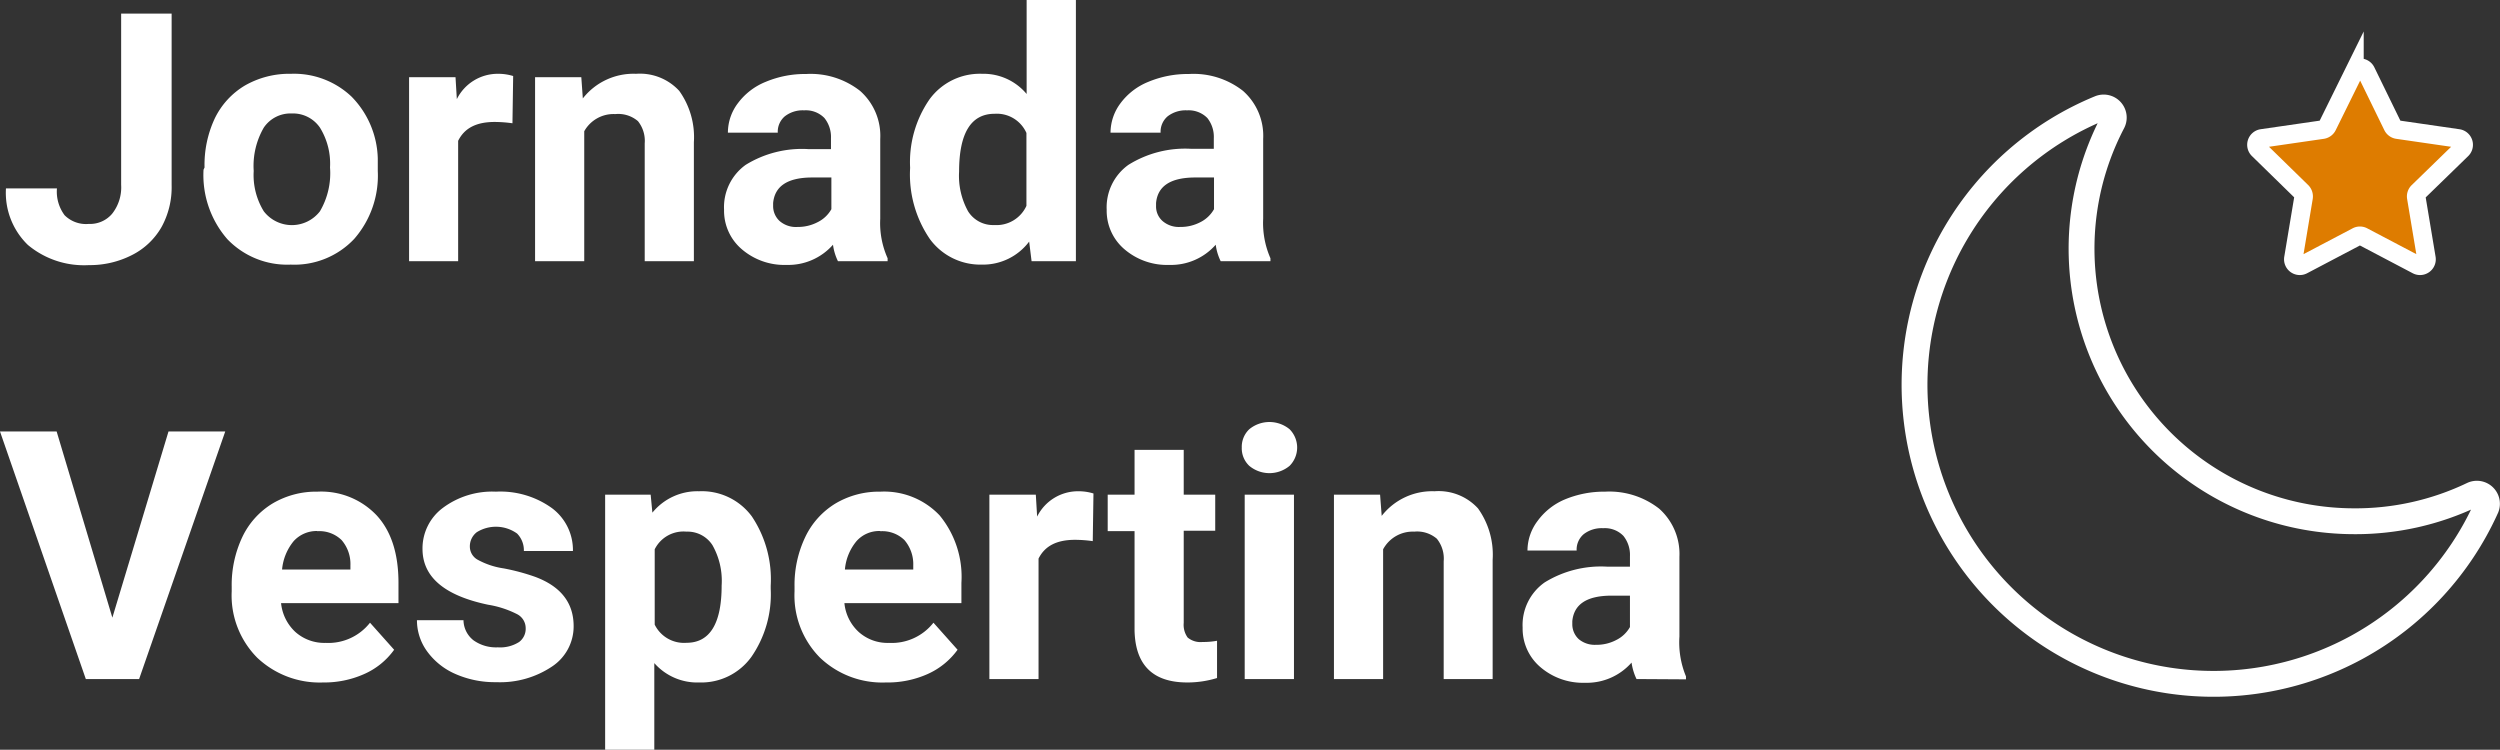
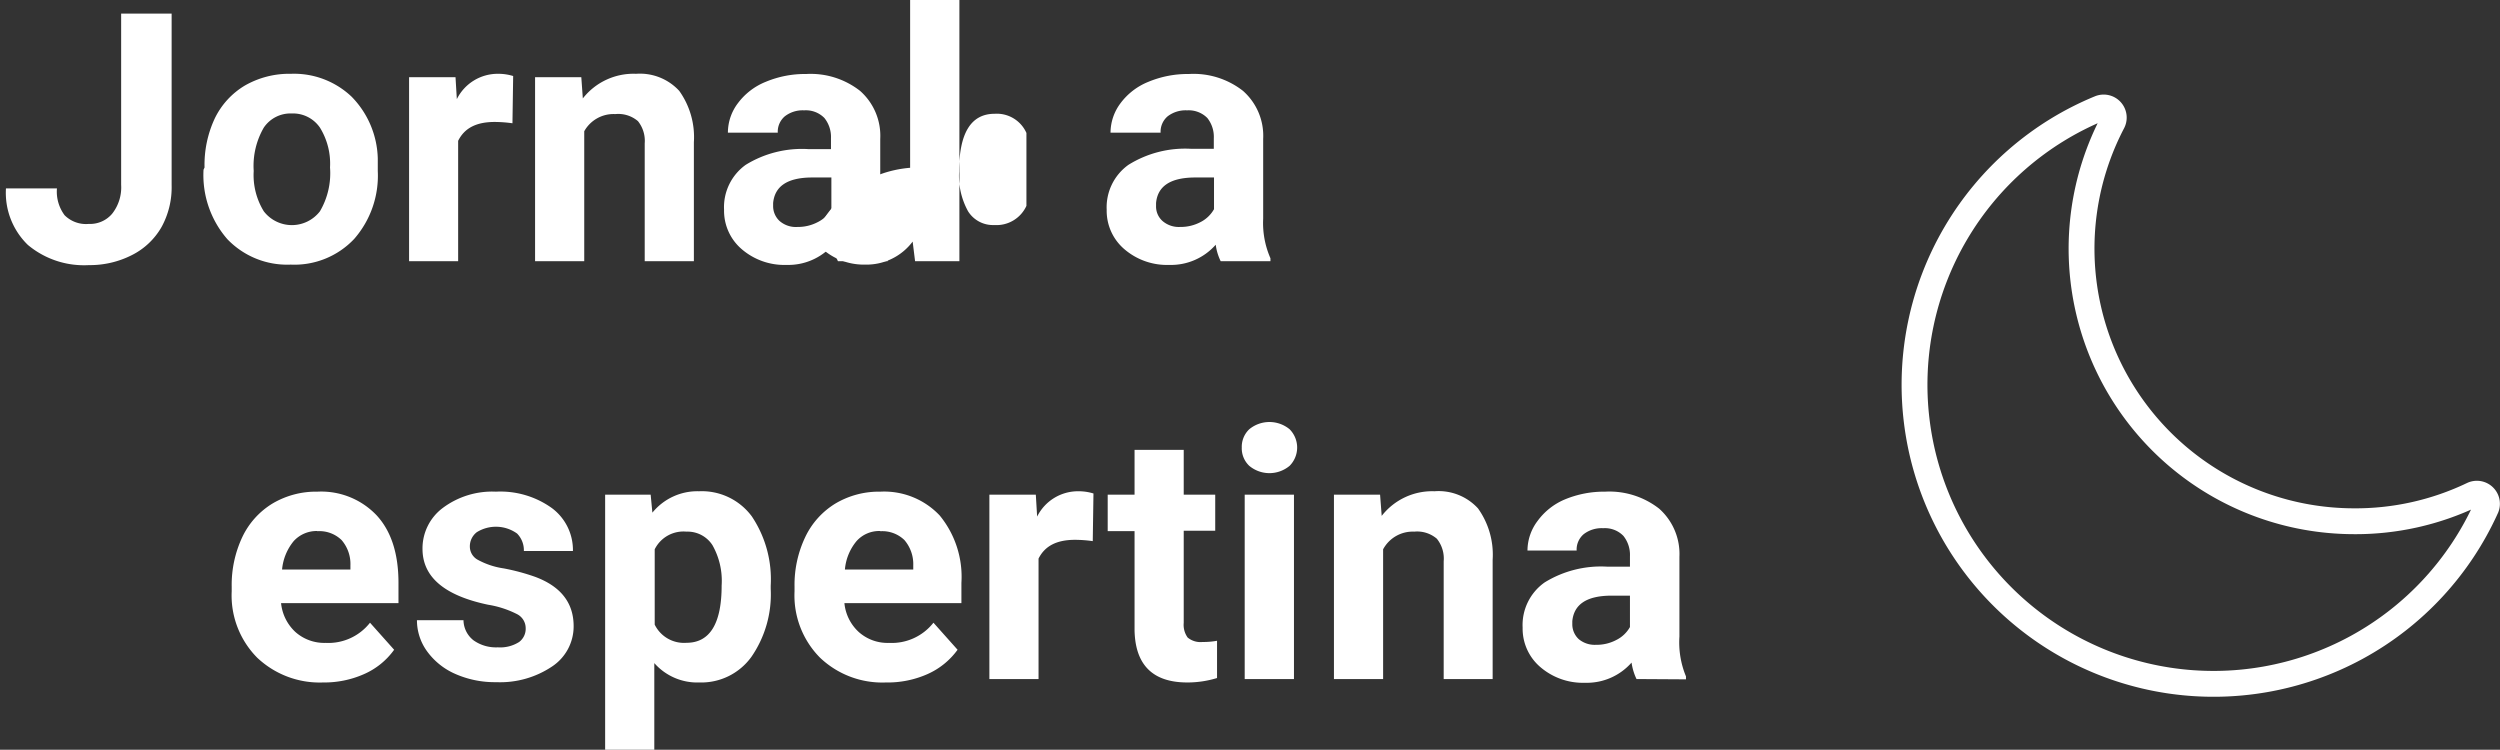
<svg xmlns="http://www.w3.org/2000/svg" id="Capa_1" data-name="Capa 1" viewBox="0 0 247.63 74.26">
  <rect x="0" y="0" width="247.63" height="74.26" fill="#333333" stroke="none" />
  <defs>
    <style>.cls-1{fill:#fff;}.cls-2{fill:none;stroke-width:2.56px;}.cls-2,.cls-3{stroke:#fff;stroke-miterlimit:10;}.cls-3{fill:#de7c00;stroke-width:1.84px;}</style>
  </defs>
  <title>JORNADA_VESPERTINA</title>
  <path class="cls-1" d="M12,1.35H17v17a8.16,8.16,0,0,1-1,4.14,7,7,0,0,1-2.92,2.77,9.16,9.16,0,0,1-4.26,1,8.67,8.67,0,0,1-6.06-2,7.19,7.19,0,0,1-2.17-5.6H5.64a3.91,3.91,0,0,0,.76,2.66,3,3,0,0,0,2.39.86,2.87,2.87,0,0,0,2.31-1A4.2,4.2,0,0,0,12,18.32Z" />
  <path class="cls-1" d="M20.26,16.59a10.85,10.85,0,0,1,1-4.83,7.68,7.68,0,0,1,3-3.29,8.83,8.83,0,0,1,4.56-1.16,8.28,8.28,0,0,1,6,2.26,9.05,9.05,0,0,1,2.6,6.13l0,1.24a9.52,9.52,0,0,1-2.34,6.73,8.13,8.13,0,0,1-6.28,2.54,8.2,8.2,0,0,1-6.29-2.53,9.66,9.66,0,0,1-2.35-6.87Zm4.87.34a6.84,6.84,0,0,0,1,4,3.51,3.51,0,0,0,5.56,0,7.44,7.44,0,0,0,1-4.34,6.78,6.78,0,0,0-1-3.95,3.23,3.23,0,0,0-2.79-1.4,3.19,3.19,0,0,0-2.77,1.4A7.55,7.55,0,0,0,25.13,16.93Z" />
  <path class="cls-1" d="M50.76,12.21A13.13,13.13,0,0,0,49,12.08c-1.84,0-3,.62-3.62,1.87V25.87H40.52V7.65h4.6l.13,2.17a4.52,4.52,0,0,1,4.06-2.51,5,5,0,0,1,1.52.22Z" />
  <path class="cls-1" d="M57.58,7.65l.15,2.1A6.37,6.37,0,0,1,63,7.31,5.29,5.29,0,0,1,67.28,9a7.88,7.88,0,0,1,1.45,5.09V25.87H63.86V14.21A3.13,3.13,0,0,0,63.19,12a3,3,0,0,0-2.24-.7A3.33,3.33,0,0,0,57.87,13V25.87H53V7.65Z" />
  <path class="cls-1" d="M83,25.87a5.23,5.23,0,0,1-.49-1.63,5.9,5.9,0,0,1-4.6,2,6.47,6.47,0,0,1-4.43-1.55,5,5,0,0,1-1.76-3.91,5.16,5.16,0,0,1,2.14-4.45,10.61,10.61,0,0,1,6.21-1.56h2.24V13.69a3,3,0,0,0-.65-2,2.56,2.56,0,0,0-2-.76,2.88,2.88,0,0,0-1.92.59,2,2,0,0,0-.7,1.62H72.1a4.83,4.83,0,0,1,1-2.93,6.42,6.42,0,0,1,2.76-2.11,10.06,10.06,0,0,1,4-.77A7.93,7.93,0,0,1,85.19,9a5.93,5.93,0,0,1,2,4.76v7.9a8.53,8.53,0,0,0,.73,3.92v.29Zm-4-3.39a4.21,4.21,0,0,0,2-.48,3.16,3.16,0,0,0,1.35-1.28V17.58H80.47c-2.44,0-3.73.84-3.89,2.53l0,.29a2,2,0,0,0,.64,1.49A2.46,2.46,0,0,0,79,22.48Z" />
-   <path class="cls-1" d="M90.15,16.62a10.92,10.92,0,0,1,1.92-6.78,6.17,6.17,0,0,1,5.22-2.53,5.57,5.57,0,0,1,4.4,2V0h4.88V25.87h-4.39l-.24-1.94a5.71,5.71,0,0,1-4.68,2.28,6.2,6.2,0,0,1-5.16-2.54A11.32,11.32,0,0,1,90.15,16.62ZM95,17a7.26,7.26,0,0,0,.89,3.93,2.91,2.91,0,0,0,2.6,1.36,3.26,3.26,0,0,0,3.18-1.9V13.17a3.21,3.21,0,0,0-3.15-1.9C96.19,11.27,95,13.17,95,17Z" />
+   <path class="cls-1" d="M90.15,16.62V0h4.88V25.87h-4.39l-.24-1.94a5.71,5.71,0,0,1-4.68,2.28,6.2,6.2,0,0,1-5.16-2.54A11.32,11.32,0,0,1,90.15,16.62ZM95,17a7.26,7.26,0,0,0,.89,3.93,2.91,2.91,0,0,0,2.6,1.36,3.26,3.26,0,0,0,3.18-1.9V13.17a3.21,3.21,0,0,0-3.15-1.9C96.19,11.27,95,13.17,95,17Z" />
  <path class="cls-1" d="M120.91,25.87a5.23,5.23,0,0,1-.49-1.63,5.9,5.9,0,0,1-4.6,2,6.48,6.48,0,0,1-4.44-1.55,5,5,0,0,1-1.76-3.91,5.17,5.17,0,0,1,2.15-4.45A10.61,10.61,0,0,1,118,14.74h2.23V13.69a3,3,0,0,0-.64-2,2.59,2.59,0,0,0-2-.76,2.93,2.93,0,0,0-1.93.59,2,2,0,0,0-.7,1.62H110a4.88,4.88,0,0,1,1-2.93,6.42,6.42,0,0,1,2.76-2.11,10.13,10.13,0,0,1,4-.77A7.94,7.94,0,0,1,123.12,9a5.93,5.93,0,0,1,2,4.76v7.9a8.68,8.68,0,0,0,.72,3.92v.29Zm-4-3.39a4.21,4.21,0,0,0,2-.48,3.19,3.19,0,0,0,1.34-1.28V17.58H118.4q-3.66,0-3.89,2.53l0,.29a1.92,1.92,0,0,0,.64,1.49A2.46,2.46,0,0,0,116.88,22.48Z" />
-   <path class="cls-1" d="M11.13,61.18l5.56-18.44h5.62L13.78,67.26H8.5L0,42.74H5.61Z" />
  <path class="cls-1" d="M32,67.6a9,9,0,0,1-6.53-2.46,8.75,8.75,0,0,1-2.52-6.56v-.47A11.13,11.13,0,0,1,24,53.2a7.79,7.79,0,0,1,3-3.33,8.46,8.46,0,0,1,4.44-1.17,7.56,7.56,0,0,1,5.88,2.36c1.44,1.57,2.15,3.8,2.15,6.68v2H27.84a4.51,4.51,0,0,0,1.42,2.86,4.31,4.31,0,0,0,3,1.08,5.24,5.24,0,0,0,4.39-2l2.39,2.68a7.25,7.25,0,0,1-3,2.42A9.72,9.72,0,0,1,32,67.6Zm-.56-15a3.06,3.06,0,0,0-2.35,1,5.15,5.15,0,0,0-1.15,2.81h6.77V56a3.62,3.62,0,0,0-.88-2.51A3.15,3.15,0,0,0,31.39,52.62Z" />
  <path class="cls-1" d="M52.07,62.22a1.56,1.56,0,0,0-.88-1.4,9.75,9.75,0,0,0-2.84-.92q-6.49-1.36-6.5-5.52a5,5,0,0,1,2-4.06,8.17,8.17,0,0,1,5.27-1.62,8.75,8.75,0,0,1,5.55,1.63,5.18,5.18,0,0,1,2.08,4.25H51.89a2.36,2.36,0,0,0-.67-1.73,3.59,3.59,0,0,0-4-.13,1.77,1.77,0,0,0-.68,1.42,1.49,1.49,0,0,0,.77,1.3,7.62,7.62,0,0,0,2.58.86,21.1,21.1,0,0,1,3.07.82c2.57.94,3.86,2.58,3.86,4.9a4.76,4.76,0,0,1-2.14,4,9.23,9.23,0,0,1-5.53,1.55,9.68,9.68,0,0,1-4.06-.82,6.81,6.81,0,0,1-2.79-2.24,5.23,5.23,0,0,1-1-3.08h4.61a2.57,2.57,0,0,0,1,2,3.84,3.84,0,0,0,2.4.69,3.48,3.48,0,0,0,2.11-.53A1.63,1.63,0,0,0,52.07,62.22Z" />
  <path class="cls-1" d="M76.34,58.32a10.89,10.89,0,0,1-1.91,6.74,6.12,6.12,0,0,1-5.16,2.54,5.67,5.67,0,0,1-4.46-1.92v8.58H59.94V49h4.51l.17,1.78a5.74,5.74,0,0,1,4.62-2.12,6.16,6.16,0,0,1,5.23,2.49,11.19,11.19,0,0,1,1.87,6.87ZM71.48,58A7.17,7.17,0,0,0,70.57,54,2.93,2.93,0,0,0,68,52.66a3.18,3.18,0,0,0-3.15,1.75v7.46A3.23,3.23,0,0,0,68,63.67C70.31,63.67,71.48,61.77,71.48,58Z" />
  <path class="cls-1" d="M87.75,67.6a8.94,8.94,0,0,1-6.53-2.46,8.75,8.75,0,0,1-2.52-6.56v-.47a11,11,0,0,1,1.06-4.91,7.79,7.79,0,0,1,3-3.33,8.44,8.44,0,0,1,4.44-1.17,7.56,7.56,0,0,1,5.88,2.36,9.58,9.58,0,0,1,2.15,6.68v2H83.64a4.46,4.46,0,0,0,1.42,2.86,4.28,4.28,0,0,0,3,1.08,5.25,5.25,0,0,0,4.4-2l2.39,2.68a7.38,7.38,0,0,1-3,2.42A9.72,9.72,0,0,1,87.75,67.6Zm-.56-15a3,3,0,0,0-2.35,1,5.07,5.07,0,0,0-1.15,2.81h6.77V56a3.66,3.66,0,0,0-.88-2.51A3.15,3.15,0,0,0,87.19,52.62Z" />
  <path class="cls-1" d="M108.24,53.6a13,13,0,0,0-1.75-.13c-1.84,0-3,.62-3.62,1.86V67.26H98V49h4.6l.13,2.17a4.52,4.52,0,0,1,4.06-2.51,5,5,0,0,1,1.52.22Z" />
  <path class="cls-1" d="M117.25,44.56V49h3.12v3.57h-3.12V61.7a2.15,2.15,0,0,0,.39,1.45,2,2,0,0,0,1.48.44,7.56,7.56,0,0,0,1.43-.12v3.69a10,10,0,0,1-2.94.44q-5.13,0-5.23-5.18V52.61h-2.66V49h2.66V44.56Z" />
  <path class="cls-1" d="M123,44.32a2.39,2.39,0,0,1,.74-1.8,3.14,3.14,0,0,1,4,0,2.57,2.57,0,0,1,0,3.62,3.12,3.12,0,0,1-4,0A2.39,2.39,0,0,1,123,44.32Zm5.17,22.94h-4.88V49h4.88Z" />
  <path class="cls-1" d="M136.7,49l.16,2.1a6.34,6.34,0,0,1,5.23-2.44,5.29,5.29,0,0,1,4.31,1.7,7.88,7.88,0,0,1,1.45,5.09V67.26H143V55.6a3.13,3.13,0,0,0-.68-2.24,3,3,0,0,0-2.24-.7A3.33,3.33,0,0,0,137,54.41V67.26h-4.87V49Z" />
  <path class="cls-1" d="M162.1,67.26a5.51,5.51,0,0,1-.49-1.63,5.9,5.9,0,0,1-4.6,2,6.47,6.47,0,0,1-4.43-1.55,5,5,0,0,1-1.76-3.91A5.16,5.16,0,0,1,153,57.69a10.63,10.63,0,0,1,6.21-1.56h2.24V55.08a3,3,0,0,0-.65-2,2.55,2.55,0,0,0-2-.76,2.91,2.91,0,0,0-1.93.59,2,2,0,0,0-.7,1.62h-4.87a4.89,4.89,0,0,1,1-2.93A6.42,6.42,0,0,1,155,49.47a10.1,10.1,0,0,1,4-.77,8,8,0,0,1,5.35,1.69,6,6,0,0,1,2,4.76v7.9A8.8,8.8,0,0,0,167,67v.29Zm-4-3.39a4.17,4.17,0,0,0,2-.48,3.16,3.16,0,0,0,1.35-1.28V59h-1.82q-3.65,0-3.89,2.53l0,.29a2,2,0,0,0,.64,1.49A2.47,2.47,0,0,0,158.08,63.87Z" />
  <path class="cls-2" d="M233.08,51.63a27,27,0,0,1-23.82-39.52A1,1,0,0,0,208,10.72a29.62,29.62,0,1,0,38.27,39.55A1,1,0,0,0,244.91,49,26.81,26.81,0,0,1,233.08,51.63Z" />
-   <path class="cls-3" d="M234.35,7.06,237,12.49a.65.65,0,0,0,.48.35l6,.87a.64.64,0,0,1,.36,1.09L239.52,19a.64.64,0,0,0-.18.57l1,6a.64.64,0,0,1-.93.68l-5.36-2.82a.62.62,0,0,0-.59,0l-5.36,2.82a.64.64,0,0,1-.93-.68l1-6A.67.67,0,0,0,228,19L223.7,14.8a.64.64,0,0,1,.35-1.09l6-.87a.65.65,0,0,0,.48-.35l2.68-5.43A.64.64,0,0,1,234.35,7.06Z" />
</svg>